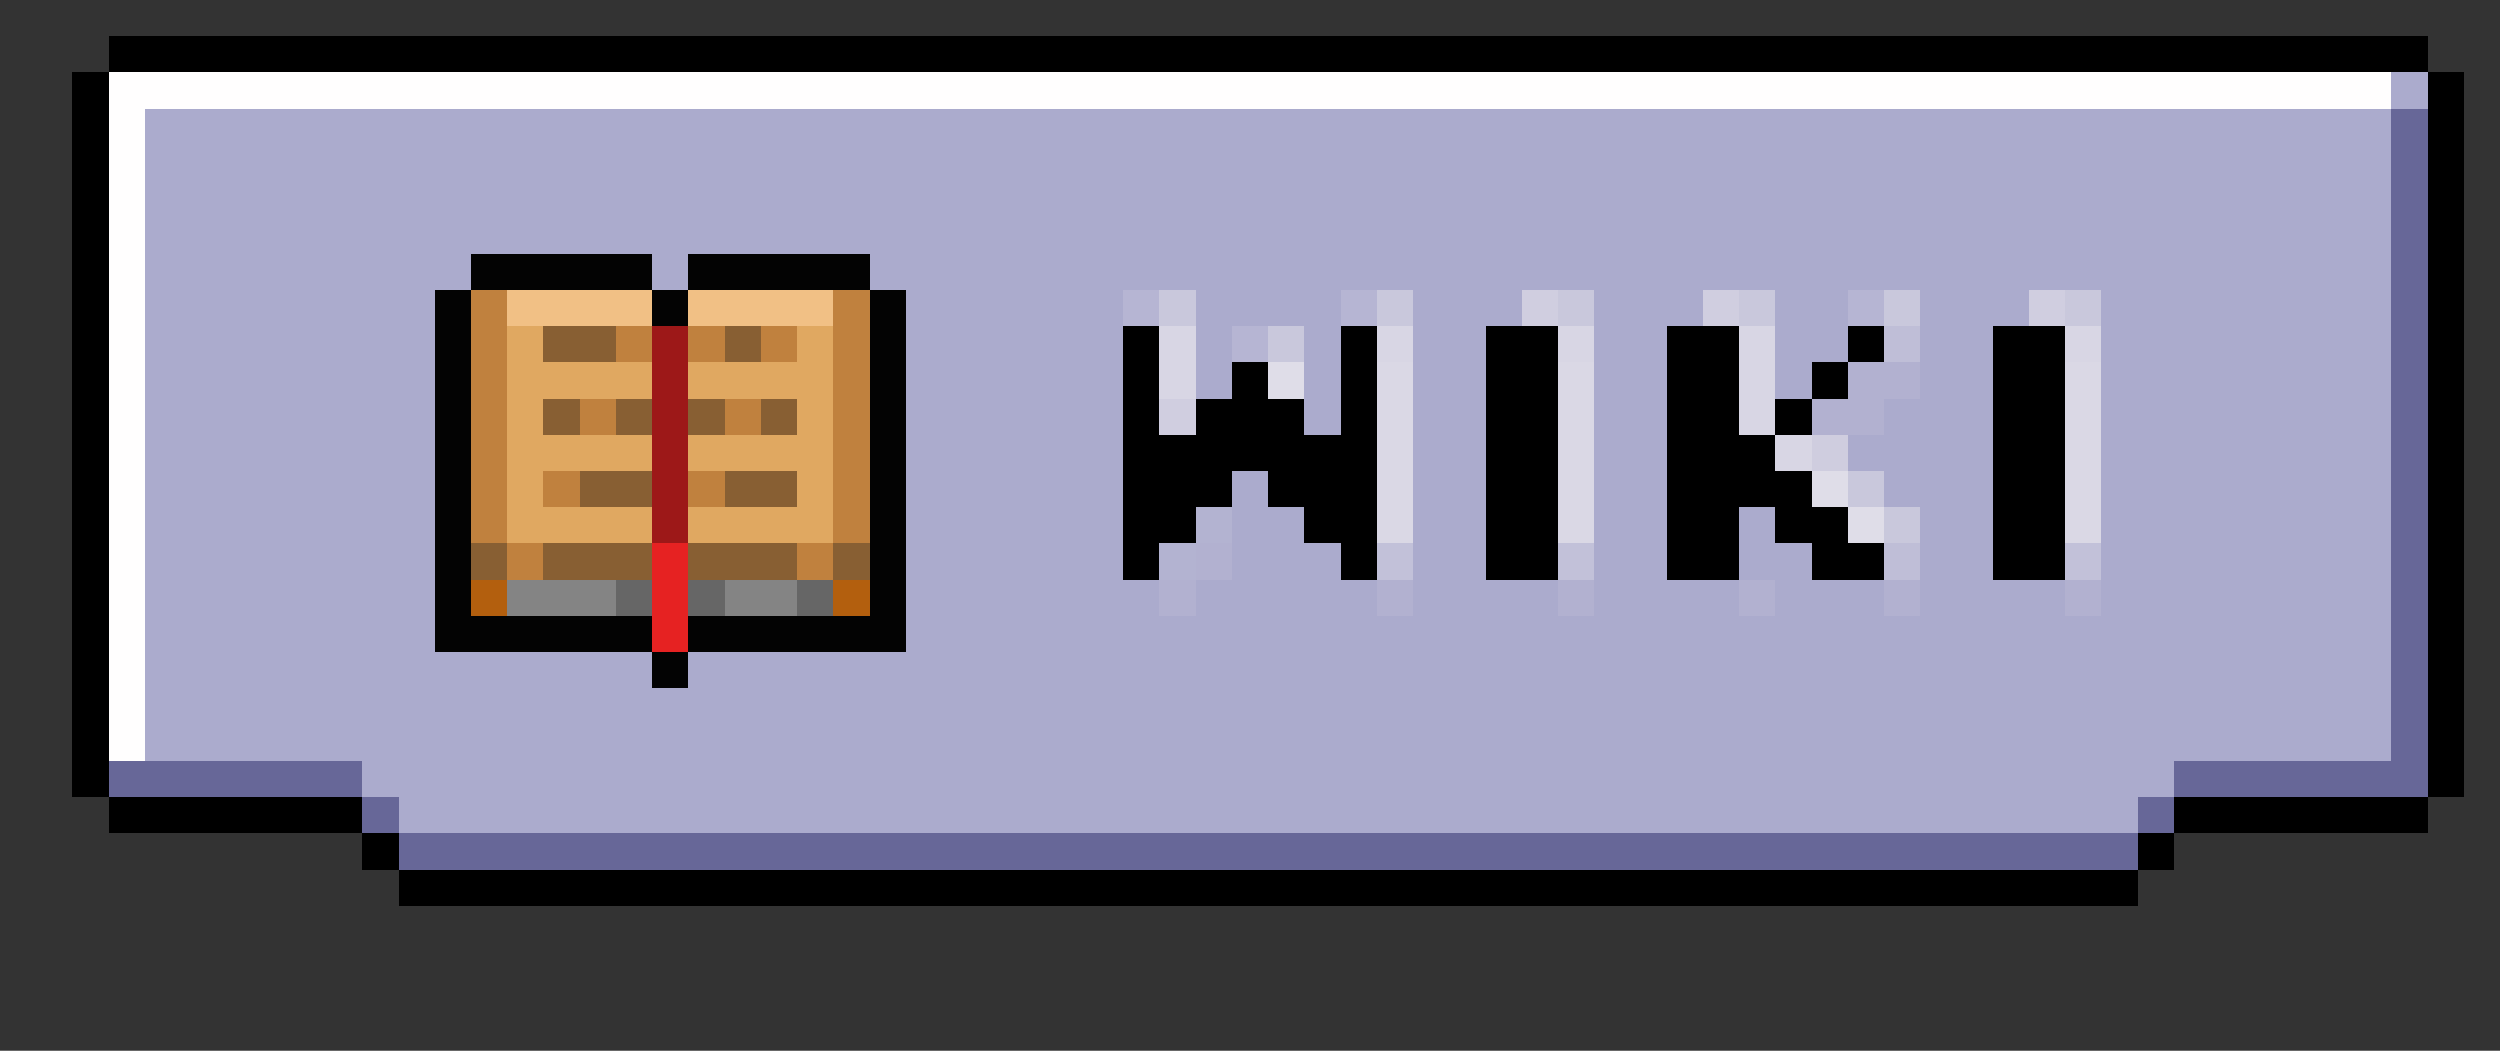
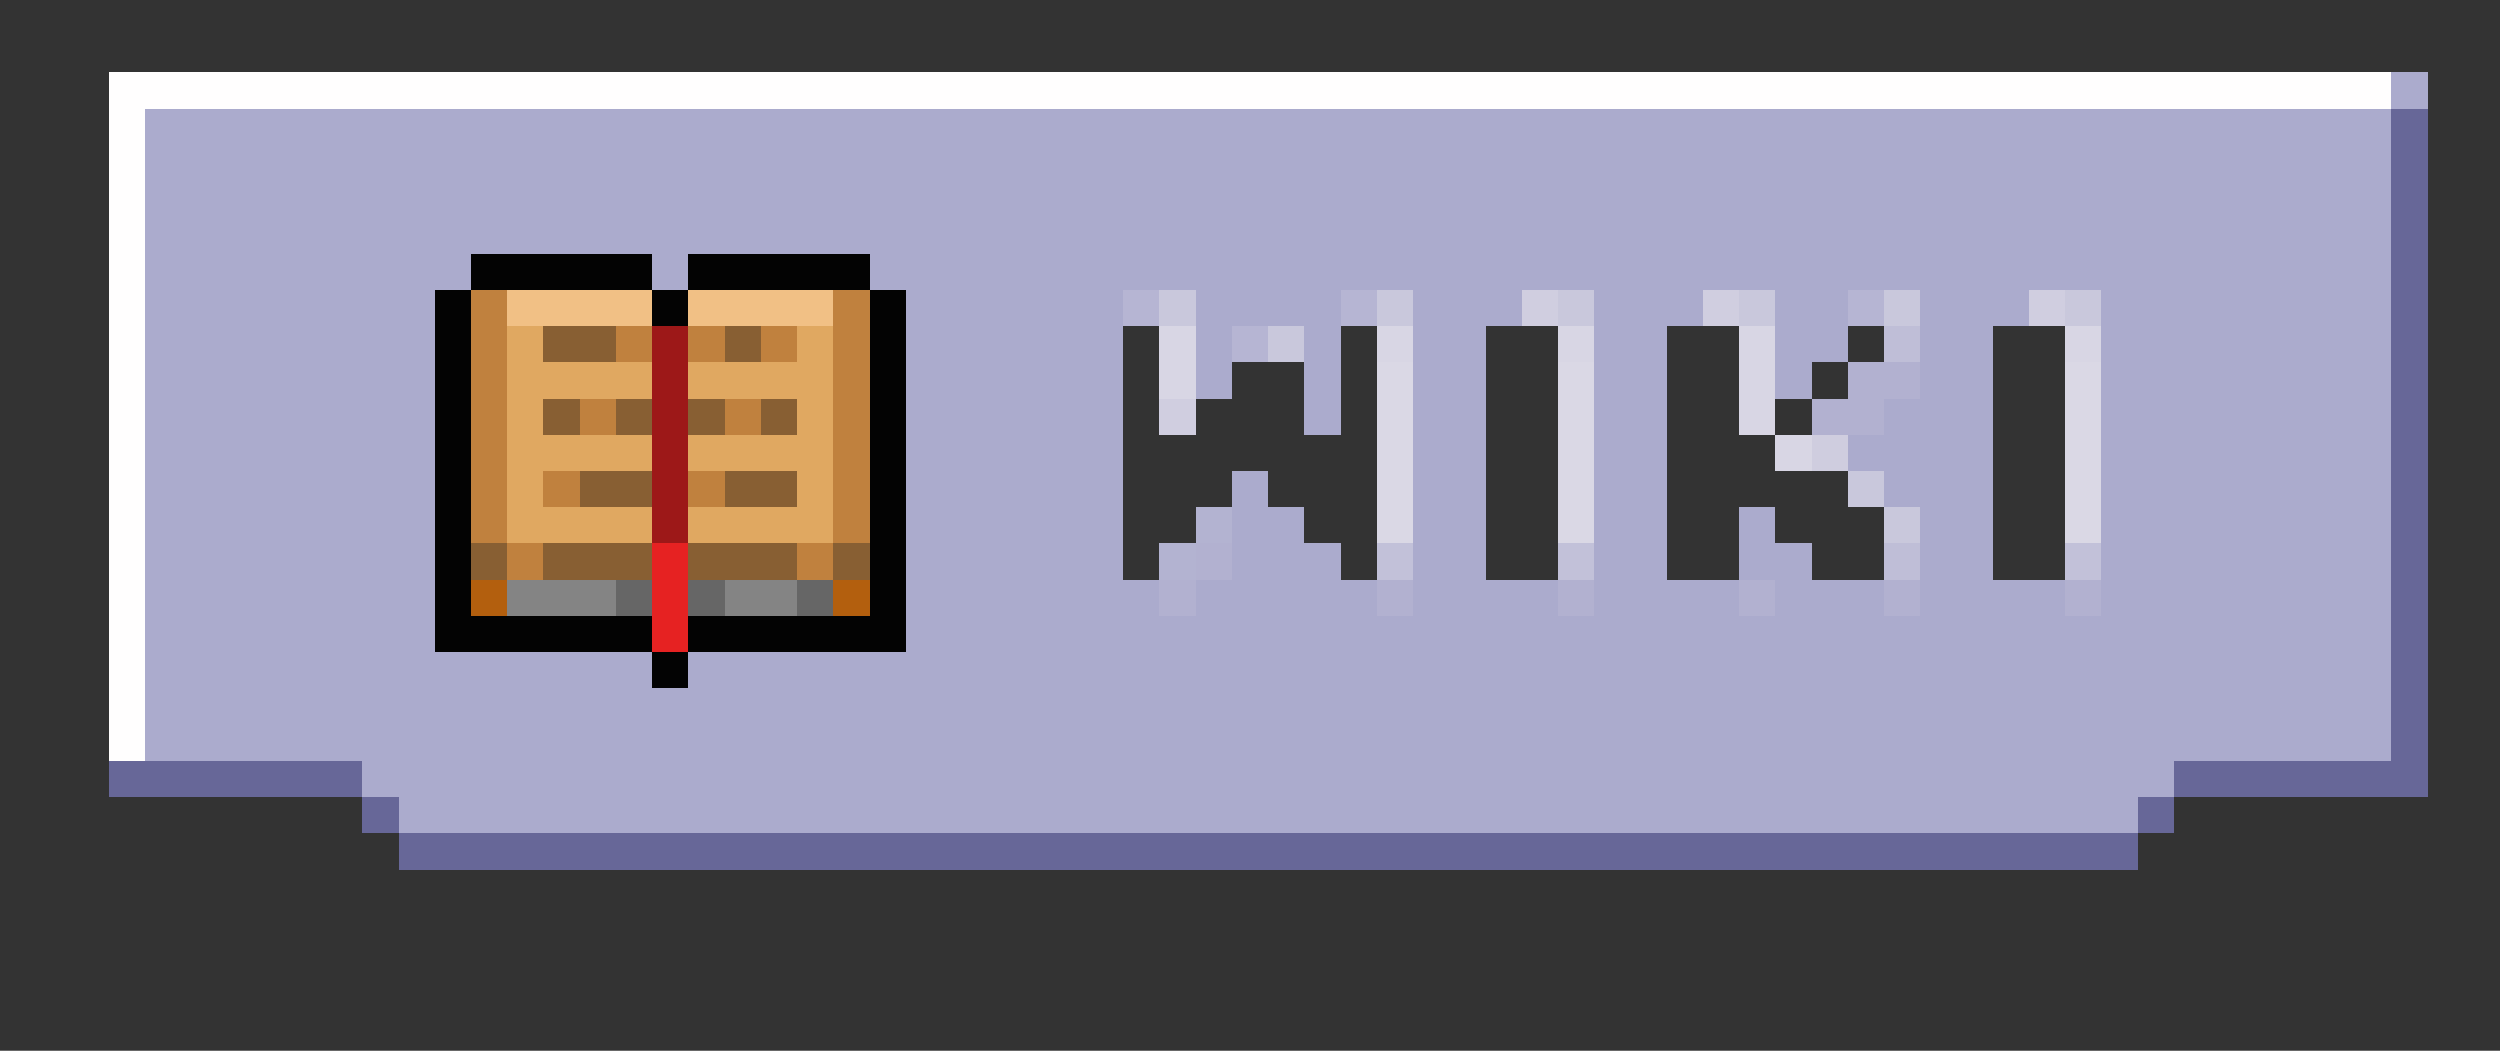
<svg xmlns="http://www.w3.org/2000/svg" version="1.1" id="Layer_1" shape-rendering="crispEdges" x="0px" y="0px" viewBox="0 0 69 29" style="enable-background:new 0 0 69 29;" xml:space="preserve">
  <rect x="0" y="0" width="69" height="29" fill="#333333" stroke="none" />
  <style type="text/css">
	.st0{stroke:#000000;}
	.st1{stroke:#FFFEFE;}
	.st2{stroke:#ABABCD;}
	.st3{stroke:#676798;}
	.st4{stroke:#030303;}
	.st5{stroke:#C0813E;}
	.st6{stroke:#F1C085;}
	.st7{stroke:#B6B5D3;}
	.st8{stroke:#C9C8DC;}
	.st9{stroke:#D0CEE0;}
	.st10{stroke:#E0A861;}
	.st11{stroke:#885F33;}
	.st12{stroke:#9D1818;}
	.st13{stroke:#D8D6E4;}
	.st14{stroke:#BFBED7;}
	.st15{stroke:#DFDDE8;}
	.st16{stroke:#DAD8E5;}
	.st17{stroke:#B2B1D0;}
	.st18{stroke:#CFCDDF;}
	.st19{stroke:#B3B3D1;}
	.st20{stroke:#E62222;}
	.st21{stroke:#C2C1D9;}
	.st22{stroke:#B35F0E;}
	.st23{stroke:#848484;}
	.st24{stroke:#666666;}
</style>
-   <path class="st0" d="M3,1.5h64 M2,2.5h1 M67,2.5h1 M2,3.5h1 M67,3.5h1 M2,4.5h1 M67,4.5h1 M2,5.5h1 M67,5.5h1 M2,6.5h1 M67,6.5h1   M2,7.5h1 M67,7.5h1 M2,8.5h1 M67,8.5h1 M2,9.5h1 M31,9.5h1 M37,9.5h1 M41,9.5h2 M46,9.5h2 M51,9.5h1 M55,9.5h2 M67,9.5h1 M2,10.5h1   M31,10.5h1 M34,10.5h1 M37,10.5h1 M41,10.5h2 M46,10.5h2 M50,10.5h1 M55,10.5h2 M67,10.5h1 M2,11.5h1 M31,11.5h1 M33,11.5h3   M37,11.5h1 M41,11.5h2 M46,11.5h2 M49,11.5h1 M55,11.5h2 M67,11.5h1 M2,12.5h1 M31,12.5h7 M41,12.5h2 M46,12.5h3 M55,12.5h2   M67,12.5h1 M2,13.5h1 M31,13.5h3 M35,13.5h3 M41,13.5h2 M46,13.5h4 M55,13.5h2 M67,13.5h1 M2,14.5h1 M31,14.5h2 M36,14.5h2   M41,14.5h2 M46,14.5h2 M49,14.5h2 M55,14.5h2 M67,14.5h1 M2,15.5h1 M31,15.5h1 M37,15.5h1 M41,15.5h2 M46,15.5h2 M50,15.5h2   M55,15.5h2 M67,15.5h1 M2,16.5h1 M67,16.5h1 M2,17.5h1 M67,17.5h1 M2,18.5h1 M67,18.5h1 M2,19.5h1 M67,19.5h1 M2,20.5h1 M67,20.5h1   M2,21.5h1 M67,21.5h1 M3,22.5h7 M60,22.5h7 M10,23.5h1 M59,23.5h1 M11,24.5h48" />
  <path class="st1" d="M3,2.5h63 M3,3.5h1 M3,4.5h1 M3,5.5h1 M3,6.5h1 M3,7.5h1 M3,8.5h1 M3,9.5h1 M3,10.5h1 M3,11.5h1 M3,12.5h1   M3,13.5h1 M3,14.5h1 M3,15.5h1 M3,16.5h1 M3,17.5h1 M3,18.5h1 M3,19.5h1 M3,20.5h1" />
  <path class="st2" d="M66,2.5h1 M4,3.5h62 M4,4.5h62 M4,5.5h62 M4,6.5h62 M4,7.5h9 M18,7.5h1 M24,7.5h42 M4,8.5h8 M25,8.5h6 M33,8.5  h4 M39,8.5h3 M44,8.5h3 M49,8.5h2 M53,8.5h3 M58,8.5h8 M4,9.5h8 M25,9.5h6 M33,9.5h1 M36,9.5h1 M39,9.5h2 M44,9.5h2 M49,9.5h2   M53,9.5h2 M58,9.5h8 M4,10.5h8 M25,10.5h6 M33,10.5h1 M36,10.5h1 M39,10.5h2 M44,10.5h2 M49,10.5h1 M53,10.5h2 M58,10.5h8 M4,11.5  h8 M25,11.5h6 M36,11.5h1 M39,11.5h2 M44,11.5h2 M52,11.5h3 M58,11.5h8 M4,12.5h8 M25,12.5h6 M39,12.5h2 M44,12.5h2 M51,12.5h4   M58,12.5h8 M4,13.5h8 M25,13.5h6 M34,13.5h1 M39,13.5h2 M44,13.5h2 M52,13.5h3 M58,13.5h8 M4,14.5h8 M25,14.5h6 M34,14.5h2   M39,14.5h2 M44,14.5h2 M48,14.5h1 M53,14.5h2 M58,14.5h8 M4,15.5h8 M25,15.5h6 M34,15.5h3 M39,15.5h2 M44,15.5h2 M48,15.5h2   M53,15.5h2 M58,15.5h8 M4,16.5h8 M25,16.5h7 M33,16.5h5 M39,16.5h4 M44,16.5h4 M49,16.5h3 M53,16.5h4 M58,16.5h8 M4,17.5h8   M25,17.5h41 M4,18.5h14 M19,18.5h47 M4,19.5h62 M4,20.5h62 M10,21.5h50 M11,22.5h48" />
  <path class="st3" d="M66,3.5h1 M66,4.5h1 M66,5.5h1 M66,6.5h1 M66,7.5h1 M66,8.5h1 M66,9.5h1 M66,10.5h1 M66,11.5h1 M66,12.5h1   M66,13.5h1 M66,14.5h1 M66,15.5h1 M66,16.5h1 M66,17.5h1 M66,18.5h1 M66,19.5h1 M66,20.5h1 M3,21.5h7 M60,21.5h7 M10,22.5h1   M59,22.5h1 M11,23.5h48" />
  <path class="st4" d="M13,7.5h5 M19,7.5h5 M12,8.5h1 M18,8.5h1 M24,8.5h1 M12,9.5h1 M24,9.5h1 M12,10.5h1 M24,10.5h1 M12,11.5h1   M24,11.5h1 M12,12.5h1 M24,12.5h1 M12,13.5h1 M24,13.5h1 M12,14.5h1 M24,14.5h1 M12,15.5h1 M24,15.5h1 M12,16.5h1 M24,16.5h1   M12,17.5h6 M19,17.5h6 M18,18.5h1" />
  <path class="st5" d="M13,8.5h1 M23,8.5h1 M13,9.5h1 M17,9.5h1 M19,9.5h1 M21,9.5h1 M23,9.5h1 M13,10.5h1 M23,10.5h1 M13,11.5h1   M16,11.5h1 M20,11.5h1 M23,11.5h1 M13,12.5h1 M23,12.5h1 M13,13.5h1 M15,13.5h1 M19,13.5h1 M23,13.5h1 M13,14.5h1 M23,14.5h1   M14,15.5h1 M22,15.5h1" />
  <path class="st6" d="M14,8.5h4 M19,8.5h4" />
  <path class="st7" d="M31,8.5h1 M37,8.5h1 M51,8.5h1 M34,9.5h1" />
  <path class="st8" d="M32,8.5h1 M38,8.5h1 M43,8.5h1 M48,8.5h1 M52,8.5h1 M57,8.5h1 M35,9.5h1 M51,13.5h1 M52,14.5h1" />
  <path class="st9" d="M42,8.5h1 M47,8.5h1 M56,8.5h1 M32,11.5h1" />
  <path class="st10" d="M14,9.5h1 M22,9.5h1 M14,10.5h4 M19,10.5h4 M14,11.5h1 M22,11.5h1 M14,12.5h4 M19,12.5h4 M14,13.5h1 M22,13.5  h1 M14,14.5h4 M19,14.5h4" />
  <path class="st11" d="M15,9.5h2 M20,9.5h1 M15,11.5h1 M17,11.5h1 M19,11.5h1 M21,11.5h1 M16,13.5h2 M20,13.5h2 M13,15.5h1 M15,15.5  h3 M19,15.5h3 M23,15.5h1" />
  <path class="st12" d="M18,9.5h1 M18,10.5h1 M18,11.5h1 M18,12.5h1 M18,13.5h1 M18,14.5h1" />
  <path class="st13" d="M32,9.5h1 M38,9.5h1 M43,9.5h1 M48,9.5h1 M57,9.5h1 M32,10.5h1 M48,10.5h1 M48,11.5h1 M49,12.5h1" />
  <path class="st14" d="M52,9.5h1 M52,15.5h1" />
-   <path class="st15" d="M35,10.5h1 M50,13.5h1 M51,14.5h1" />
  <path class="st16" d="M38,10.5h1 M43,10.5h1 M57,10.5h1 M38,11.5h1 M43,11.5h1 M57,11.5h1 M38,12.5h1 M43,12.5h1 M57,12.5h1   M38,13.5h1 M43,13.5h1 M57,13.5h1 M38,14.5h1 M43,14.5h1 M57,14.5h1" />
  <path class="st17" d="M51,10.5h2 M50,11.5h2 M33,15.5h1 M32,16.5h1 M38,16.5h1 M43,16.5h1 M48,16.5h1 M52,16.5h1 M57,16.5h1" />
  <path class="st18" d="M50,12.5h1" />
  <path class="st19" d="M33,14.5h1 M32,15.5h1" />
  <path class="st20" d="M18,15.5h1 M18,16.5h1 M18,17.5h1" />
  <path class="st21" d="M38,15.5h1 M43,15.5h1 M57,15.5h1" />
  <path class="st22" d="M13,16.5h1 M23,16.5h1" />
  <path class="st23" d="M14,16.5h3 M20,16.5h2" />
  <path class="st24" d="M17,16.5h1 M19,16.5h1 M22,16.5h1" />
</svg>